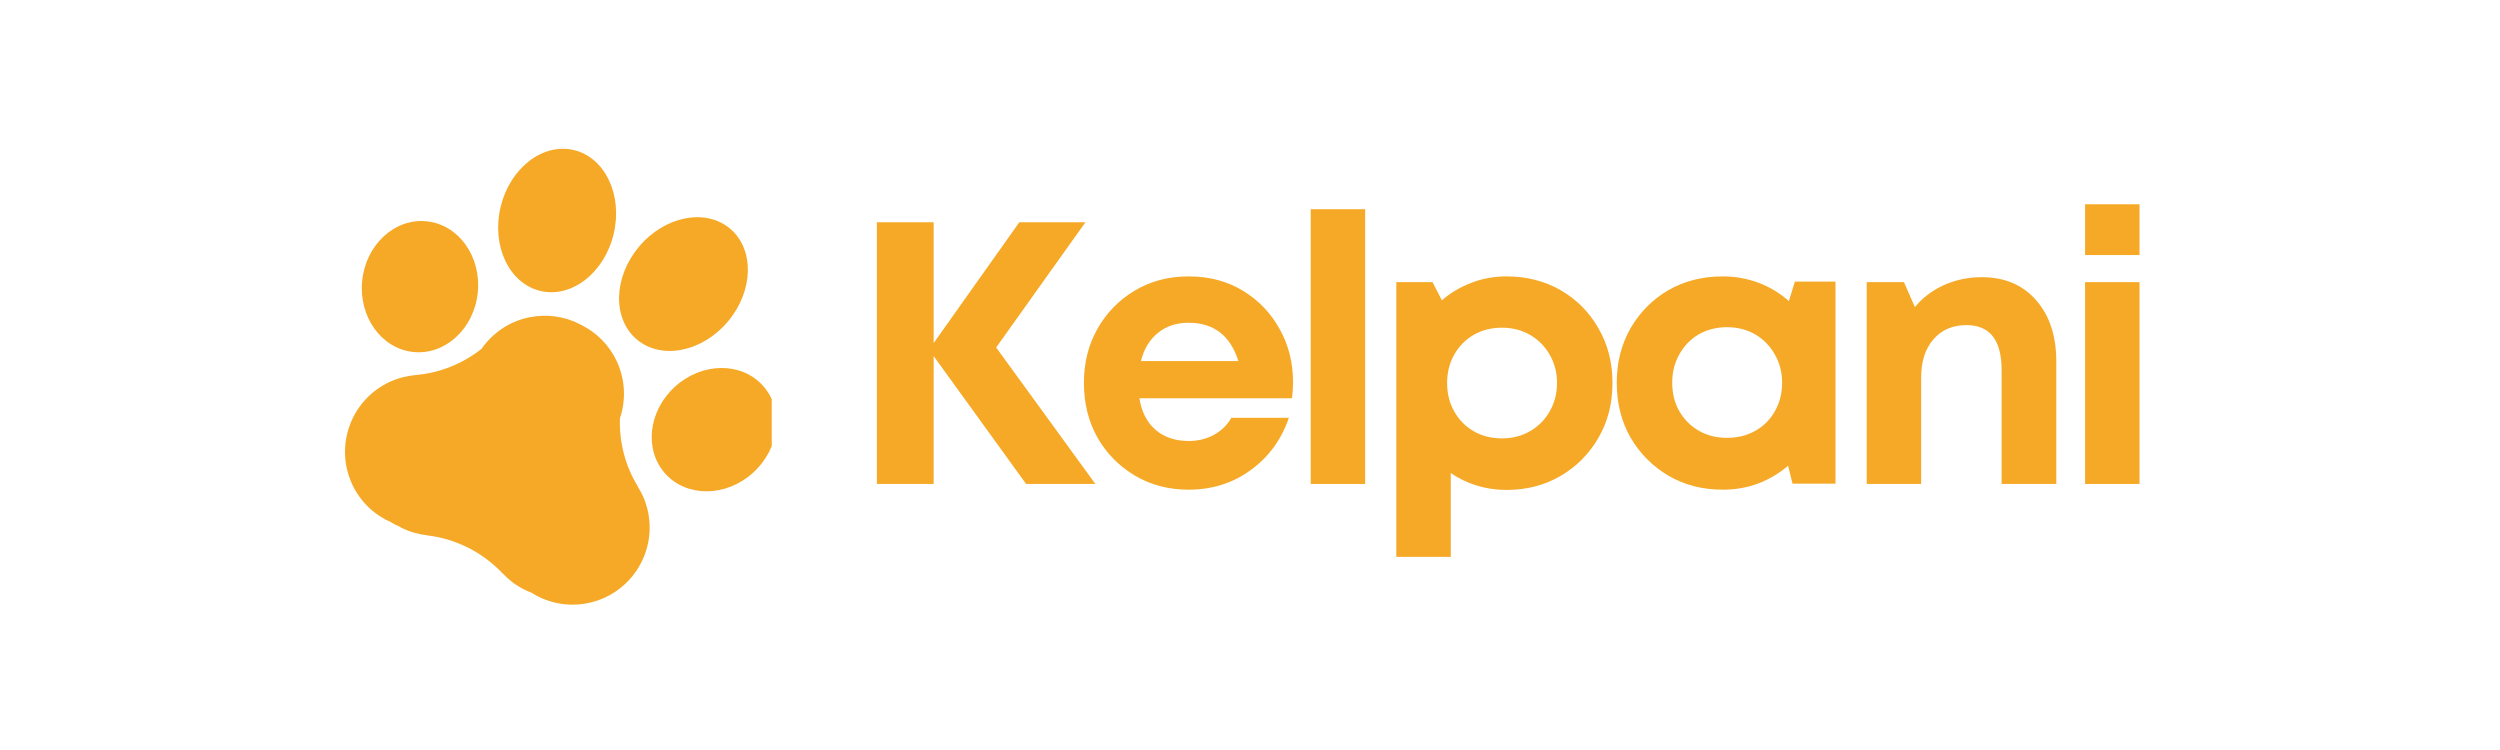
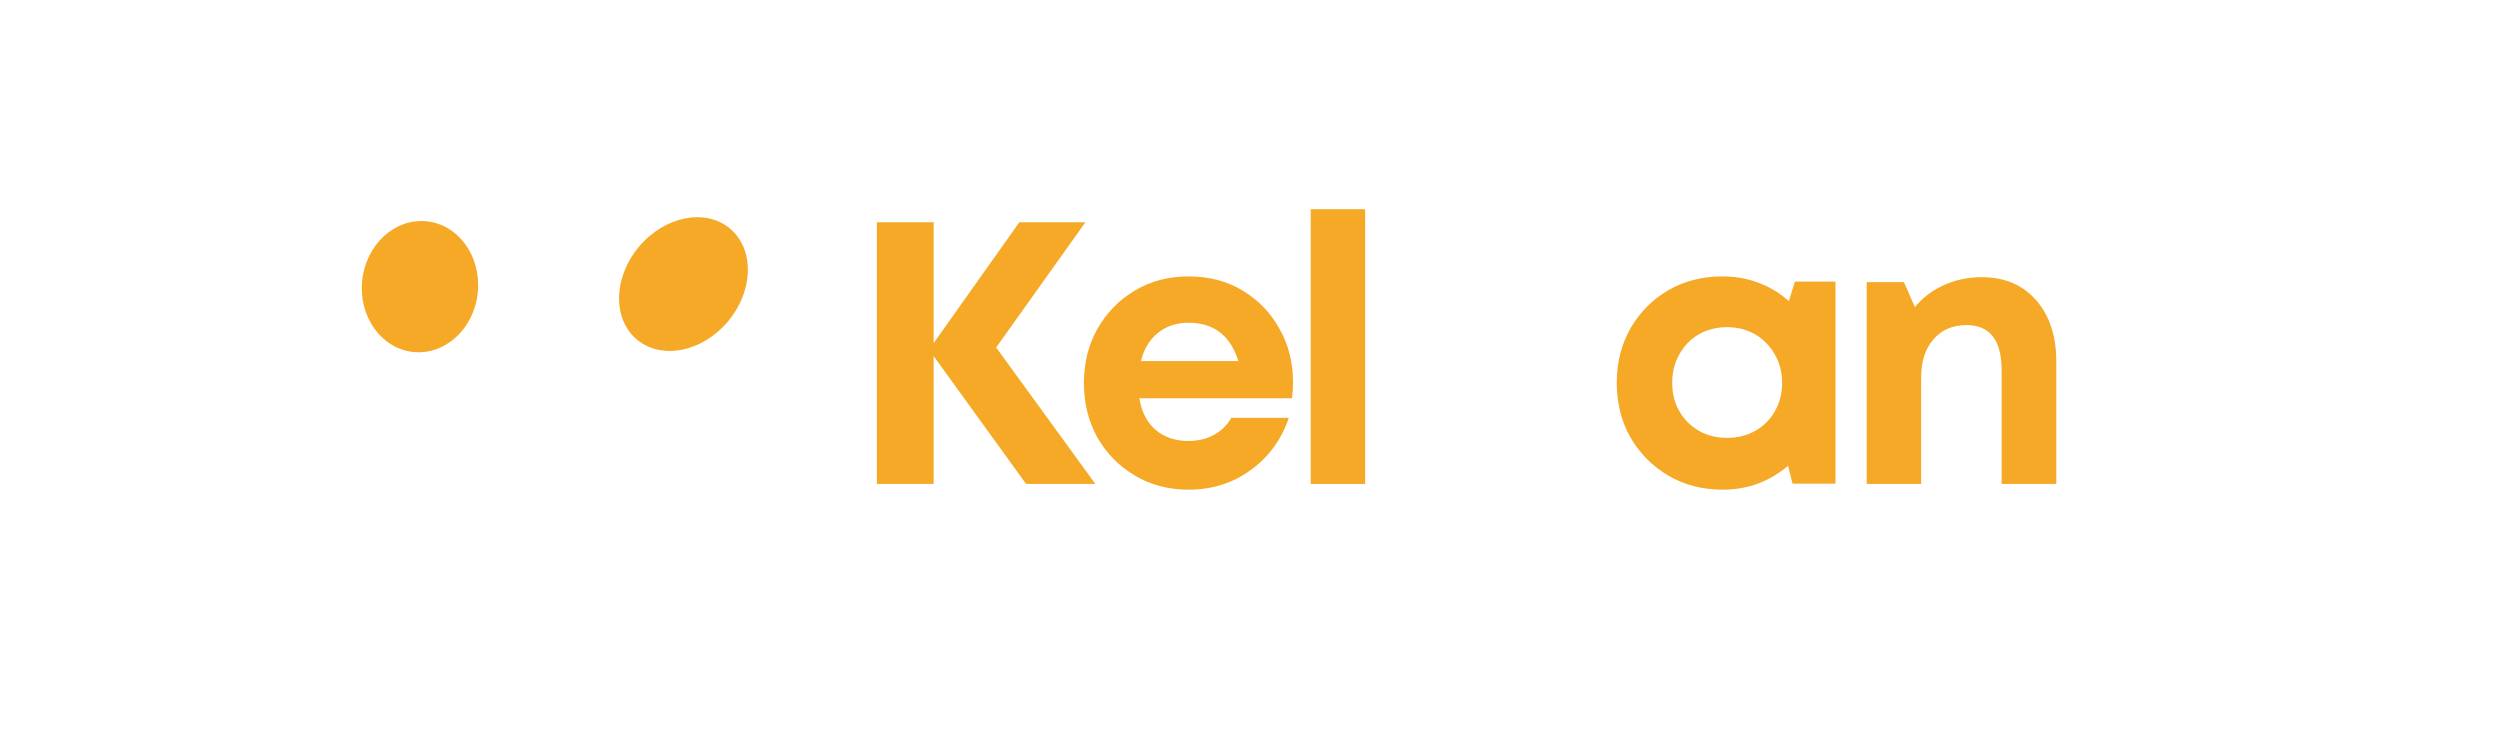
<svg xmlns="http://www.w3.org/2000/svg" width="200" zoomAndPan="magnify" viewBox="0 0 150 45" height="60" preserveAspectRatio="xMidYMid meet" version="1.0">
  <defs>
    <g />
    <clipPath id="8e37893c06">
      <path d="M 20.055 18 L 39 18 L 39 36.285 L 20.055 36.285 Z M 20.055 18 " clip-rule="nonzero" />
    </clipPath>
    <clipPath id="15423c5f36">
-       <path d="M 29 8.535 L 37 8.535 L 37 18 L 29 18 Z M 29 8.535 " clip-rule="nonzero" />
-     </clipPath>
+       </clipPath>
    <clipPath id="04e8e6eb1b">
-       <path d="M 39.082 22.055 L 46.305 22.055 L 46.305 29.496 L 39.082 29.496 Z M 39.082 22.055 " clip-rule="nonzero" />
-     </clipPath>
+       </clipPath>
  </defs>
  <g clip-path="url(#8e37893c06)">
-     <path fill="#f5a926" d="M 38.281 29.219 L 38.289 29.219 C 37.52 27.98 37.148 26.547 37.195 25.102 C 37.559 24.02 37.527 22.801 37.008 21.68 C 36.547 20.691 35.781 19.945 34.875 19.496 C 34.859 19.488 34.844 19.477 34.828 19.469 C 34.812 19.461 34.797 19.453 34.781 19.445 C 33.879 18.988 32.82 18.82 31.754 19.039 C 30.547 19.285 29.551 19.988 28.895 20.926 C 27.762 21.824 26.391 22.379 24.938 22.5 L 24.938 22.504 C 24.414 22.551 23.887 22.68 23.379 22.914 C 21.062 23.992 20.055 26.742 21.133 29.062 C 21.629 30.129 22.48 30.906 23.48 31.344 C 23.57 31.395 23.656 31.449 23.746 31.496 C 23.805 31.523 23.863 31.543 23.918 31.57 C 23.973 31.598 24.02 31.633 24.074 31.66 C 24.574 31.91 25.098 32.059 25.621 32.117 L 25.621 32.121 C 27.352 32.324 28.957 33.133 30.152 34.402 L 30.156 34.398 C 30.516 34.785 30.945 35.117 31.445 35.367 C 31.59 35.441 31.738 35.508 31.887 35.562 C 32.863 36.18 34.066 36.434 35.285 36.184 C 37.789 35.668 39.398 33.223 38.883 30.719 C 38.77 30.172 38.562 29.668 38.281 29.219 " fill-opacity="1" fill-rule="nonzero" />
-   </g>
+     </g>
  <g clip-path="url(#15423c5f36)">
    <path fill="#f5a926" d="M 32.426 17.457 C 34.297 17.902 36.266 16.371 36.82 14.035 C 37.375 11.703 36.305 9.449 34.434 9.004 C 32.559 8.559 30.59 10.09 30.035 12.426 C 29.48 14.758 30.551 17.012 32.426 17.457 " fill-opacity="1" fill-rule="nonzero" />
  </g>
  <path fill="#f5a926" d="M 38.211 20.371 C 39.688 21.609 42.133 21.125 43.676 19.289 C 45.219 17.453 45.277 14.961 43.805 13.719 C 42.332 12.48 39.883 12.965 38.34 14.801 C 36.797 16.637 36.738 19.129 38.211 20.371 " fill-opacity="1" fill-rule="nonzero" />
  <g clip-path="url(#04e8e6eb1b)">
    <path fill="#f5a926" d="M 45.762 23.129 C 44.469 21.703 42.113 21.734 40.5 23.199 C 38.891 24.664 38.633 27.004 39.926 28.43 C 41.223 29.855 43.578 29.824 45.188 28.359 C 46.801 26.895 47.059 24.551 45.762 23.129 " fill-opacity="1" fill-rule="nonzero" />
  </g>
  <path fill="#f5a926" d="M 24.809 21.121 C 26.723 21.312 28.453 19.711 28.668 17.543 C 28.883 15.379 27.504 13.465 25.59 13.277 C 23.676 13.086 21.945 14.688 21.73 16.852 C 21.516 19.02 22.895 20.93 24.809 21.121 " fill-opacity="1" fill-rule="nonzero" />
  <g fill="#f5a926" fill-opacity="1">
    <g transform="translate(50.816, 29.037)">
      <g>
        <path d="M 14.906 0 L 10.75 0 L 5.203 -7.672 L 5.203 0 L 1.797 0 L 1.797 -15.703 L 5.203 -15.703 L 5.203 -8.453 L 10.344 -15.703 L 14.312 -15.703 L 8.953 -8.188 Z M 14.906 0 " />
      </g>
    </g>
  </g>
  <g fill="#f5a926" fill-opacity="1">
    <g transform="translate(64.254, 29.037)">
      <g>
        <path d="M 13.328 -6.109 C 13.328 -5.785 13.305 -5.461 13.266 -5.141 L 4.109 -5.141 C 4.242 -4.316 4.57 -3.68 5.094 -3.234 C 5.613 -2.797 6.27 -2.578 7.062 -2.578 C 7.633 -2.578 8.145 -2.703 8.594 -2.953 C 9.039 -3.203 9.383 -3.539 9.625 -3.969 L 13.078 -3.969 C 12.629 -2.656 11.863 -1.609 10.781 -0.828 C 9.707 -0.047 8.469 0.344 7.062 0.344 C 5.863 0.344 4.789 0.062 3.844 -0.5 C 2.895 -1.062 2.145 -1.82 1.594 -2.781 C 1.051 -3.75 0.781 -4.844 0.781 -6.062 C 0.781 -7.27 1.051 -8.352 1.594 -9.312 C 2.145 -10.281 2.895 -11.047 3.844 -11.609 C 4.789 -12.172 5.863 -12.453 7.062 -12.453 C 8.312 -12.453 9.406 -12.16 10.344 -11.578 C 11.281 -11.004 12.008 -10.238 12.531 -9.281 C 13.062 -8.332 13.328 -7.273 13.328 -6.109 Z M 7.062 -9.672 C 6.332 -9.672 5.719 -9.469 5.219 -9.062 C 4.719 -8.656 4.379 -8.094 4.203 -7.375 L 10.047 -7.375 C 9.566 -8.906 8.57 -9.672 7.062 -9.672 Z M 7.062 -9.672 " />
      </g>
    </g>
  </g>
  <g fill="#f5a926" fill-opacity="1">
    <g transform="translate(77.065, 29.037)">
      <g>
        <path d="M 1.578 0 L 1.578 -16.484 L 4.844 -16.484 L 4.844 0 Z M 1.578 0 " />
      </g>
    </g>
  </g>
  <g fill="#f5a926" fill-opacity="1">
    <g transform="translate(82.202, 29.037)">
      <g>
-         <path d="M 8.188 -12.453 C 9.395 -12.453 10.477 -12.176 11.438 -11.625 C 12.395 -11.07 13.148 -10.312 13.703 -9.344 C 14.266 -8.375 14.547 -7.281 14.547 -6.062 C 14.547 -4.832 14.266 -3.734 13.703 -2.766 C 13.148 -1.805 12.395 -1.047 11.438 -0.484 C 10.477 0.078 9.395 0.359 8.188 0.359 C 7.562 0.359 6.961 0.27 6.391 0.094 C 5.828 -0.082 5.312 -0.332 4.844 -0.656 L 4.844 4.375 L 1.578 4.375 L 1.578 -12.109 L 3.75 -12.109 L 4.312 -11.016 C 4.82 -11.461 5.406 -11.812 6.062 -12.062 C 6.719 -12.32 7.426 -12.453 8.188 -12.453 Z M 7.922 -2.734 C 8.547 -2.734 9.109 -2.879 9.609 -3.172 C 10.109 -3.461 10.5 -3.859 10.781 -4.359 C 11.07 -4.859 11.219 -5.426 11.219 -6.062 C 11.219 -6.688 11.07 -7.25 10.781 -7.75 C 10.5 -8.25 10.109 -8.645 9.609 -8.938 C 9.109 -9.227 8.547 -9.375 7.922 -9.375 C 7.273 -9.375 6.703 -9.227 6.203 -8.938 C 5.711 -8.645 5.328 -8.25 5.047 -7.75 C 4.766 -7.25 4.625 -6.688 4.625 -6.062 C 4.625 -5.426 4.766 -4.859 5.047 -4.359 C 5.328 -3.859 5.711 -3.461 6.203 -3.172 C 6.703 -2.879 7.273 -2.734 7.922 -2.734 Z M 7.922 -2.734 " />
-       </g>
+         </g>
    </g>
  </g>
  <g fill="#f5a926" fill-opacity="1">
    <g transform="translate(96.224, 29.037)">
      <g>
        <path d="M 11.469 -12.141 L 13.906 -12.141 L 13.906 -0.016 L 11.328 -0.016 L 11.062 -1.094 C 10.539 -0.645 9.945 -0.289 9.281 -0.031 C 8.613 0.219 7.898 0.344 7.141 0.344 C 5.922 0.344 4.832 0.062 3.875 -0.5 C 2.926 -1.062 2.172 -1.82 1.609 -2.781 C 1.055 -3.75 0.781 -4.848 0.781 -6.078 C 0.781 -7.285 1.055 -8.375 1.609 -9.344 C 2.172 -10.312 2.926 -11.07 3.875 -11.625 C 4.832 -12.176 5.922 -12.453 7.141 -12.453 C 7.91 -12.453 8.633 -12.32 9.312 -12.062 C 9.988 -11.801 10.586 -11.438 11.109 -10.969 Z M 7.406 -2.766 C 8.031 -2.766 8.594 -2.906 9.094 -3.188 C 9.594 -3.469 9.984 -3.859 10.266 -4.359 C 10.555 -4.859 10.703 -5.43 10.703 -6.078 C 10.703 -6.703 10.555 -7.266 10.266 -7.766 C 9.984 -8.273 9.594 -8.676 9.094 -8.969 C 8.594 -9.258 8.031 -9.406 7.406 -9.406 C 6.758 -9.406 6.188 -9.258 5.688 -8.969 C 5.195 -8.676 4.812 -8.273 4.531 -7.766 C 4.25 -7.266 4.109 -6.703 4.109 -6.078 C 4.109 -5.43 4.25 -4.863 4.531 -4.375 C 4.812 -3.883 5.195 -3.492 5.688 -3.203 C 6.188 -2.91 6.758 -2.766 7.406 -2.766 Z M 7.406 -2.766 " />
      </g>
    </g>
  </g>
  <g fill="#f5a926" fill-opacity="1">
    <g transform="translate(110.425, 29.037)">
      <g>
        <path d="M 8.484 -12.406 C 9.859 -12.406 10.945 -11.941 11.75 -11.016 C 12.551 -10.098 12.953 -8.875 12.953 -7.344 L 12.953 0 L 9.672 0 L 9.672 -6.828 C 9.672 -8.629 8.969 -9.531 7.562 -9.531 C 6.727 -9.531 6.066 -9.242 5.578 -8.672 C 5.086 -8.109 4.844 -7.344 4.844 -6.375 L 4.844 0 L 1.578 0 L 1.578 -12.109 L 3.812 -12.109 L 4.469 -10.609 C 4.914 -11.16 5.488 -11.598 6.188 -11.922 C 6.895 -12.242 7.66 -12.406 8.484 -12.406 Z M 8.484 -12.406 " />
      </g>
    </g>
  </g>
  <g fill="#f5a926" fill-opacity="1">
    <g transform="translate(123.527, 29.037)">
      <g>
-         <path d="M 1.578 -13.734 L 1.578 -16.781 L 4.844 -16.781 L 4.844 -13.734 Z M 1.578 0 L 1.578 -12.109 L 4.844 -12.109 L 4.844 0 Z M 1.578 0 " />
-       </g>
+         </g>
    </g>
  </g>
</svg>